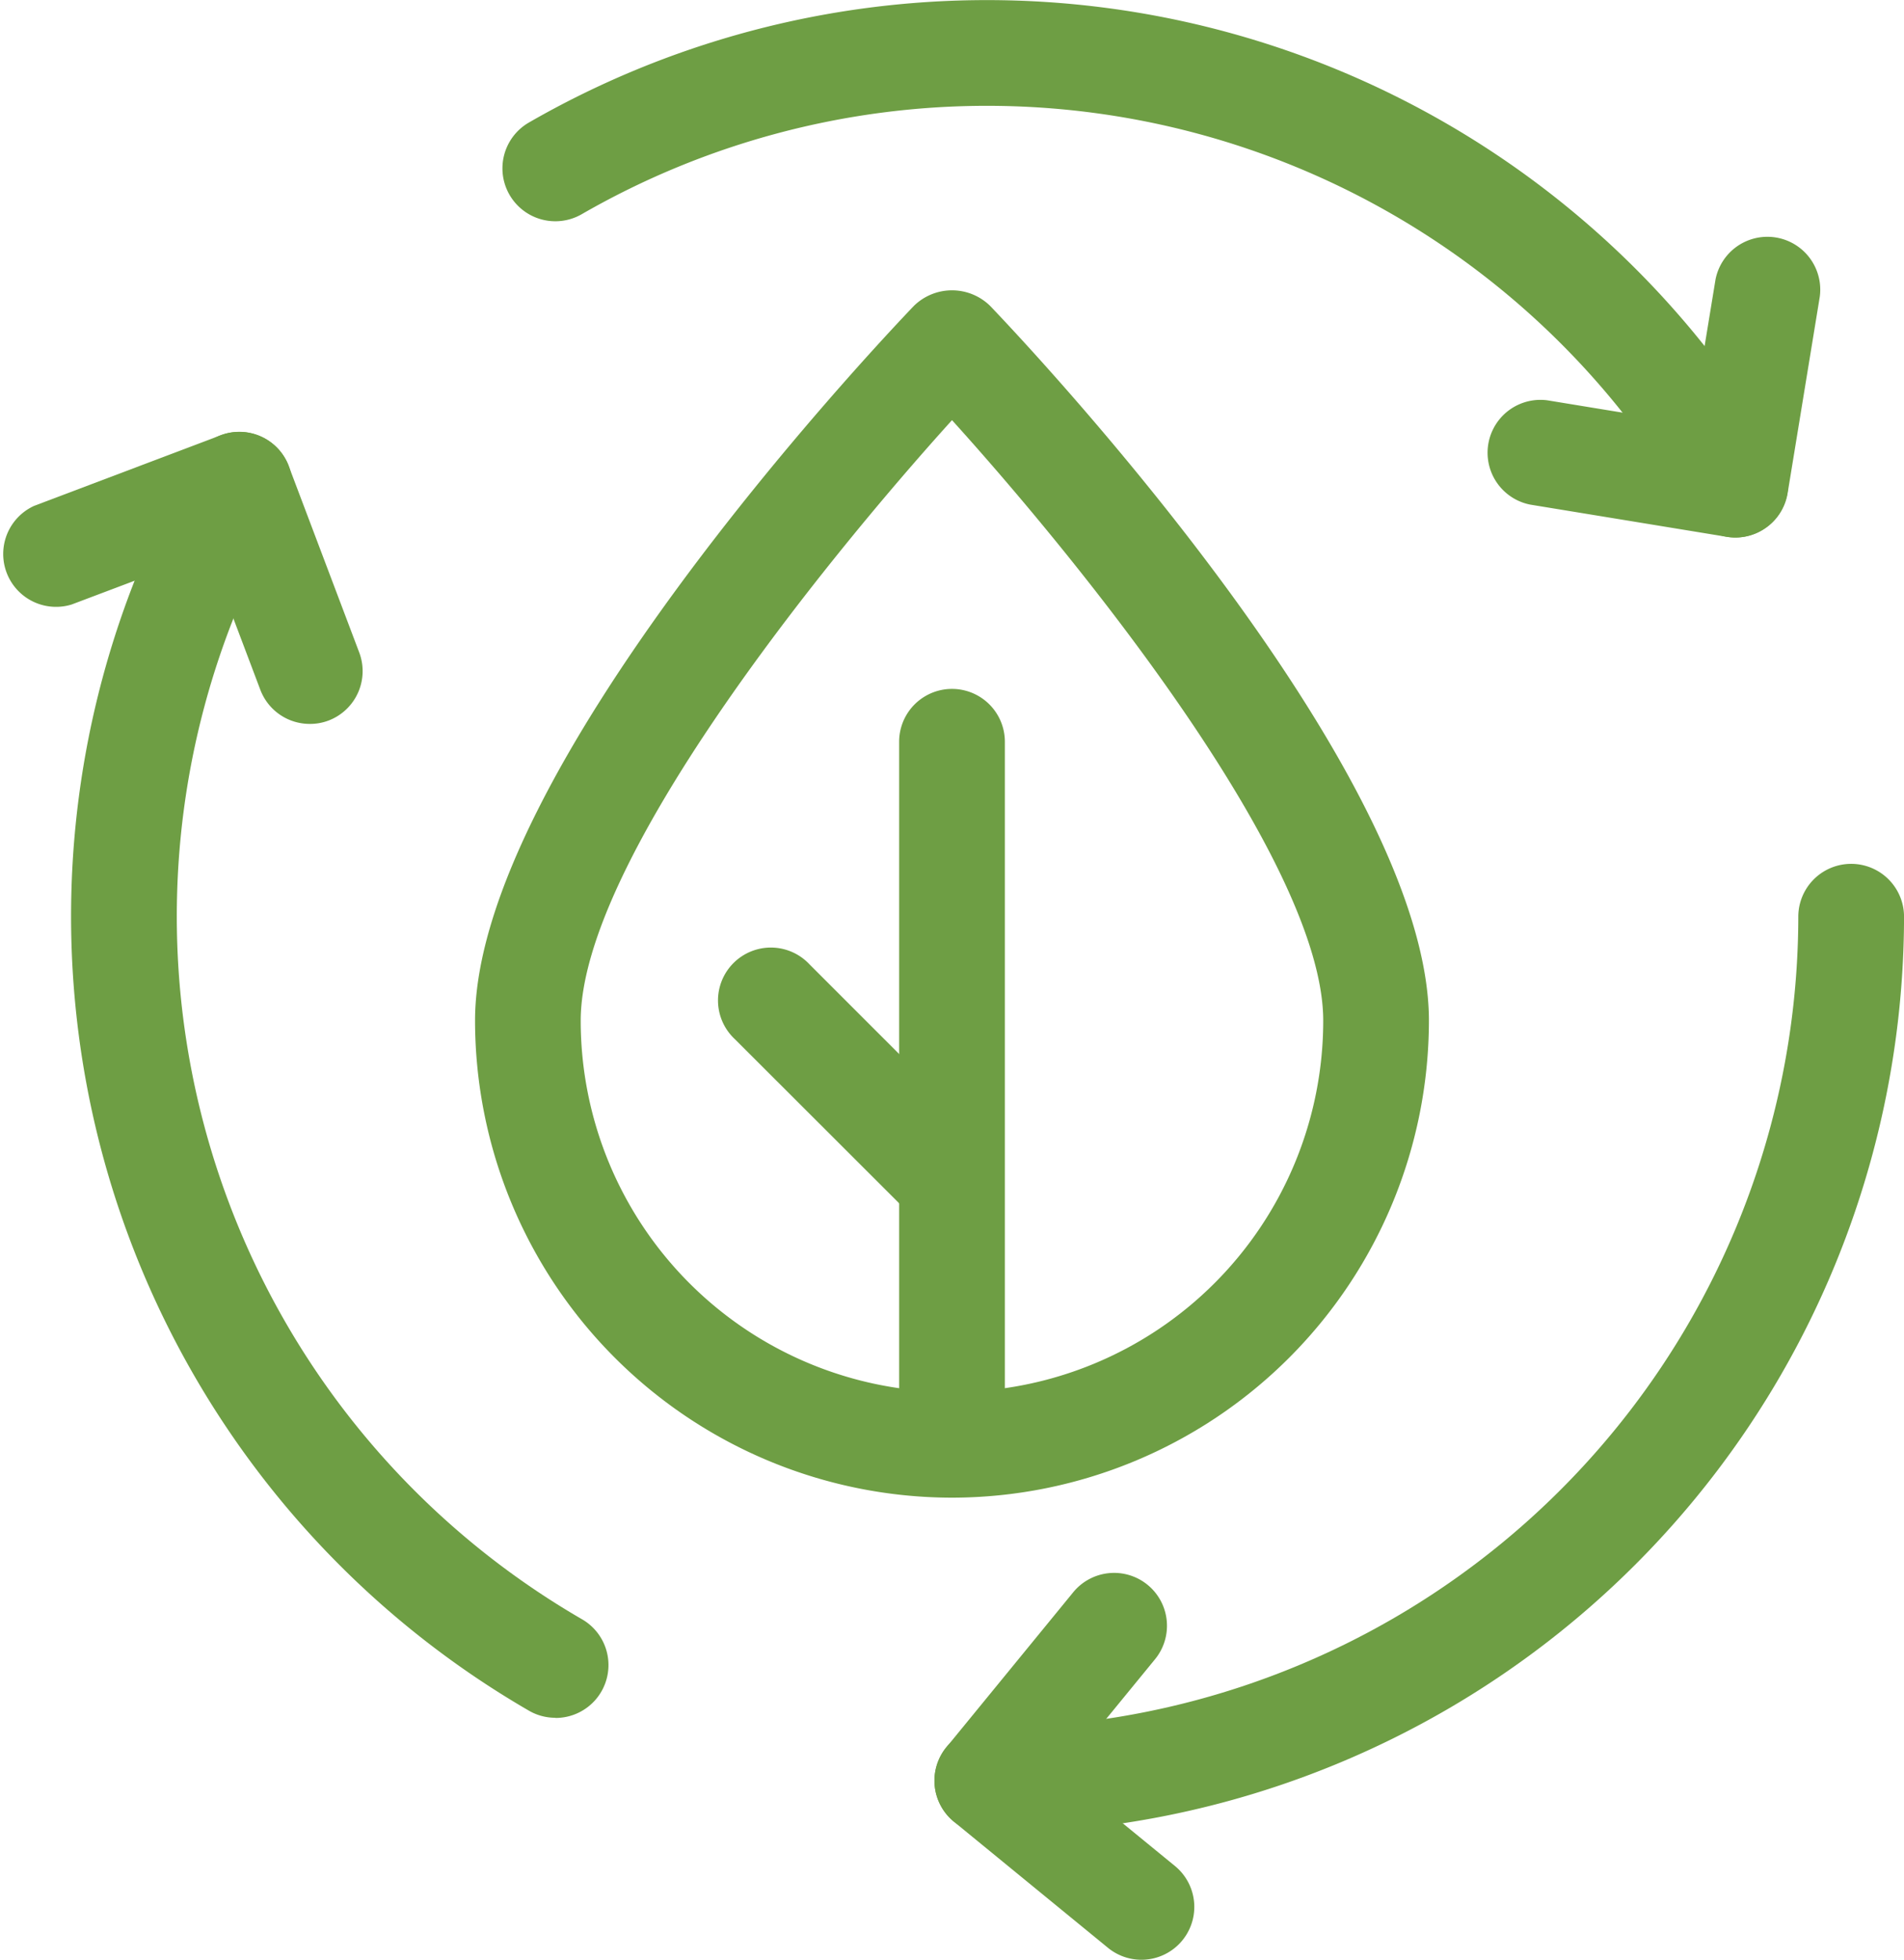
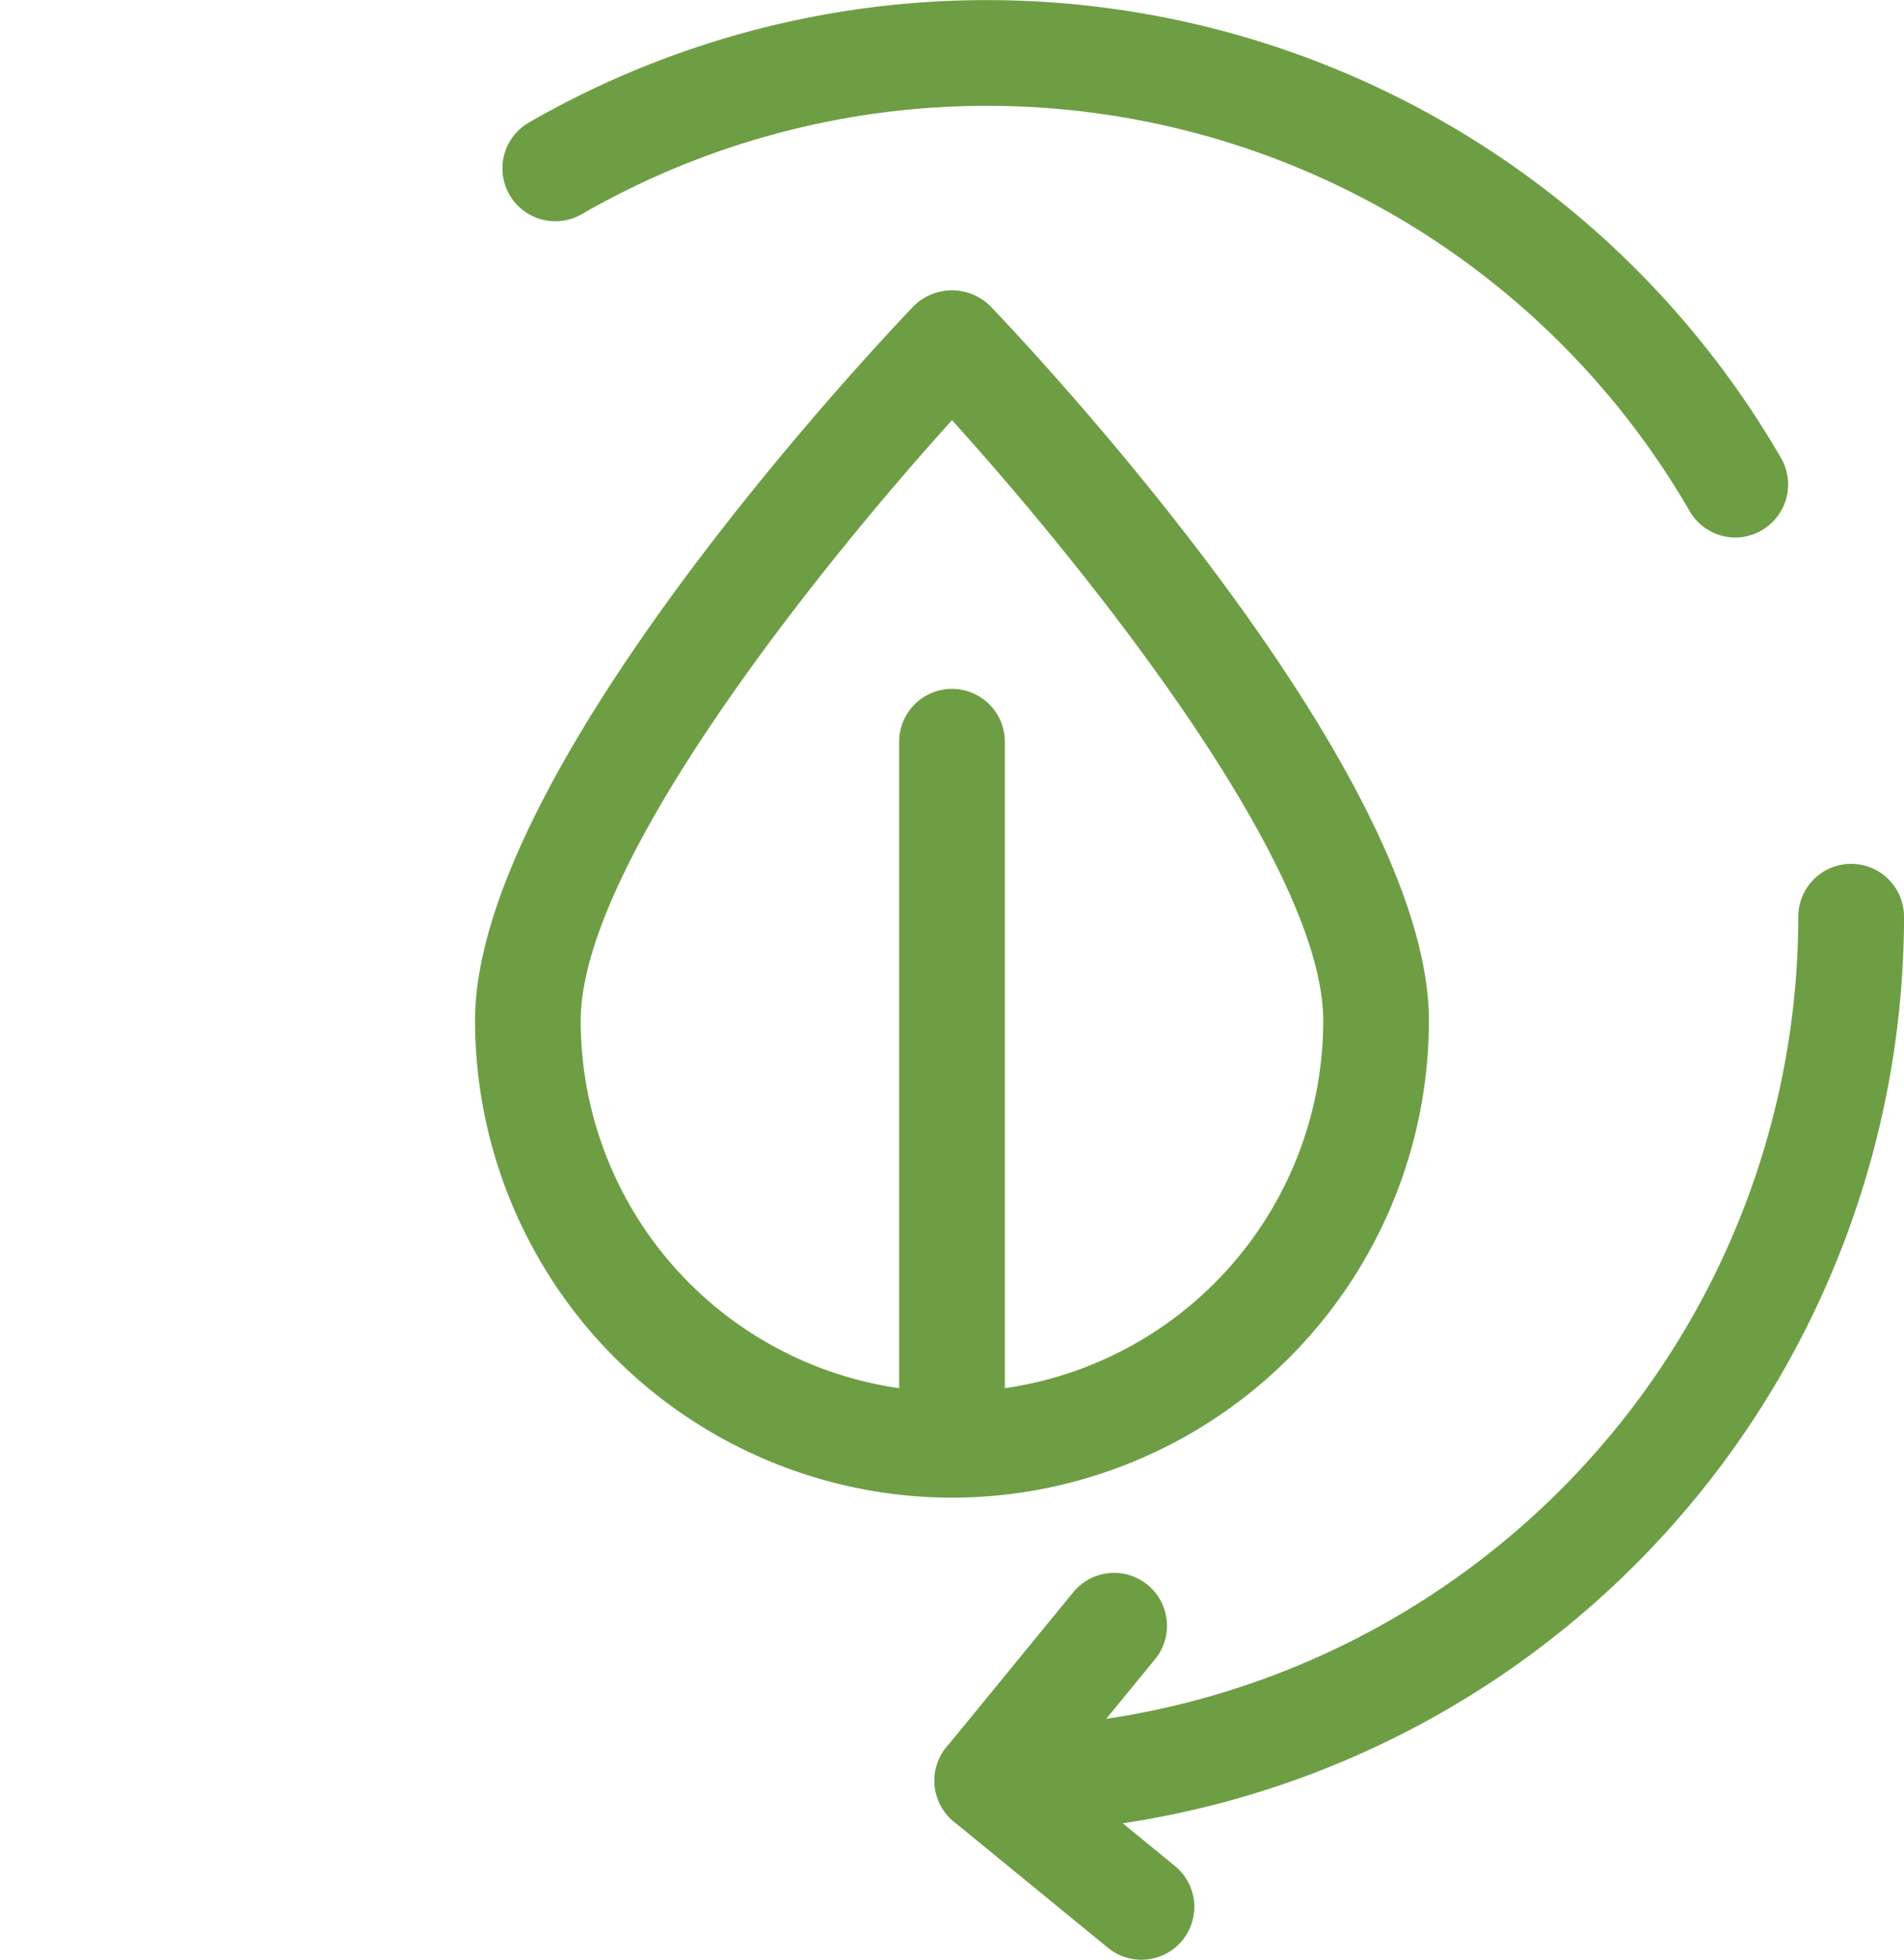
<svg xmlns="http://www.w3.org/2000/svg" width="54.024" height="55.595" viewBox="0 0 54.024 55.595">
  <g id="Group_227" data-name="Group 227" transform="translate(0 0)">
    <g id="Group_218" data-name="Group 218" transform="translate(13.479 8.236)">
      <g id="Group_215" data-name="Group 215">
        <path id="Path_236" data-name="Path 236" d="M61.414,385.684a13.547,13.547,0,0,1-13.533-13.532c0-7.045,11.175-18.942,12.449-20.274a1.545,1.545,0,0,1,2.168,0c1.274,1.332,12.448,13.229,12.448,20.274A13.546,13.546,0,0,1,61.414,385.684Zm0-30.567c-3.708,4.1-10.535,12.565-10.535,17.035a10.534,10.534,0,0,0,21.068,0C71.947,367.677,65.122,359.214,61.414,355.117Z" transform="translate(-47.881 -351.434)" fill="#6e9e44" />
      </g>
      <g id="Group_216" data-name="Group 216" transform="translate(12.034 11.308)">
        <path id="Path_237" data-name="Path 237" d="M59.414,383.8a1.5,1.5,0,0,1-1.5-1.5V362.361a1.5,1.5,0,0,1,3,0v19.944A1.5,1.5,0,0,1,59.414,383.8Z" transform="translate(-57.915 -360.862)" fill="#6e9e44" />
      </g>
      <g id="Group_217" data-name="Group 217" transform="translate(6.933 18.683)">
-         <path id="Path_238" data-name="Path 238" d="M60.2,375.045a1.494,1.494,0,0,1-1.059-.439L54.1,369.571a1.5,1.5,0,1,1,2.12-2.12l5.035,5.035a1.5,1.5,0,0,1-1.06,2.559Z" transform="translate(-53.662 -367.012)" fill="#6e9e44" />
-       </g>
+         </g>
    </g>
    <g id="Group_226" data-name="Group 226" transform="translate(0 0)">
      <g id="Group_225" data-name="Group 225">
        <g id="Group_219" data-name="Group 219" transform="translate(26.515 24.505)">
          <path id="Path_239" data-name="Path 239" d="M60.25,392.507a1.5,1.5,0,1,1,0-3A23.037,23.037,0,0,0,83.261,366.5a1.5,1.5,0,1,1,3,0A26.038,26.038,0,0,1,60.25,392.507Z" transform="translate(-58.751 -364.999)" fill="#6e9e44" />
        </g>
        <g id="Group_220" data-name="Group 220" transform="translate(14.259)">
          <path id="Path_240" data-name="Path 240" d="M83.513,359.814a1.5,1.5,0,0,1-1.3-.75,23.036,23.036,0,0,0-31.434-8.422,1.5,1.5,0,0,1-1.5-2.6,26.04,26.04,0,0,1,35.529,9.52,1.5,1.5,0,0,1-.549,2.047A1.475,1.475,0,0,1,83.513,359.814Z" transform="translate(-48.531 -344.566)" fill="#6e9e44" />
        </g>
        <g id="Group_221" data-name="Group 221" transform="translate(2.01 12.251)">
-           <path id="Path_241" data-name="Path 241" d="M52.066,391.26a1.485,1.485,0,0,1-.748-.2,26.039,26.039,0,0,1-9.52-35.529,1.5,1.5,0,1,1,2.6,1.5,23.037,23.037,0,0,0,8.423,31.434,1.5,1.5,0,0,1-.751,2.8Z" transform="translate(-38.318 -354.781)" fill="#6e9e44" />
-         </g>
+           </g>
        <g id="Group_222" data-name="Group 222" transform="translate(26.515 44.643)">
          <path id="Path_242" data-name="Path 242" d="M64.624,392.742a1.5,1.5,0,0,1-.949-.338L59.3,388.823a1.5,1.5,0,0,1-.21-2.11l3.58-4.375a1.5,1.5,0,1,1,2.321,1.9l-2.631,3.214,3.214,2.63a1.5,1.5,0,0,1-.95,2.66Z" transform="translate(-58.751 -381.79)" fill="#6e9e44" />
        </g>
        <g id="Group_223" data-name="Group 223" transform="translate(42.162 6.671)">
-           <path id="Path_243" data-name="Path 243" d="M78.878,358.705a1.537,1.537,0,0,1-.245-.019l-5.579-.914a1.5,1.5,0,0,1,.485-2.959l4.1.672.672-4.1a1.5,1.5,0,0,1,2.959.485l-.913,5.578A1.5,1.5,0,0,1,78.878,358.705Z" transform="translate(-71.797 -350.128)" fill="#6e9e44" />
-         </g>
+           </g>
        <g id="Group_224" data-name="Group 224" transform="translate(0 12.249)">
-           <path id="Path_244" data-name="Path 244" d="M45.428,363.067a1.5,1.5,0,0,1-1.4-.969l-1.468-3.885-3.886,1.467a1.5,1.5,0,0,1-1.06-2.8l5.289-2a1.5,1.5,0,0,1,1.932.873l2,5.288a1.5,1.5,0,0,1-.872,1.931A1.473,1.473,0,0,1,45.428,363.067Z" transform="translate(-36.642 -354.78)" fill="#6e9e44" />
-         </g>
+           </g>
      </g>
    </g>
  </g>
</svg>